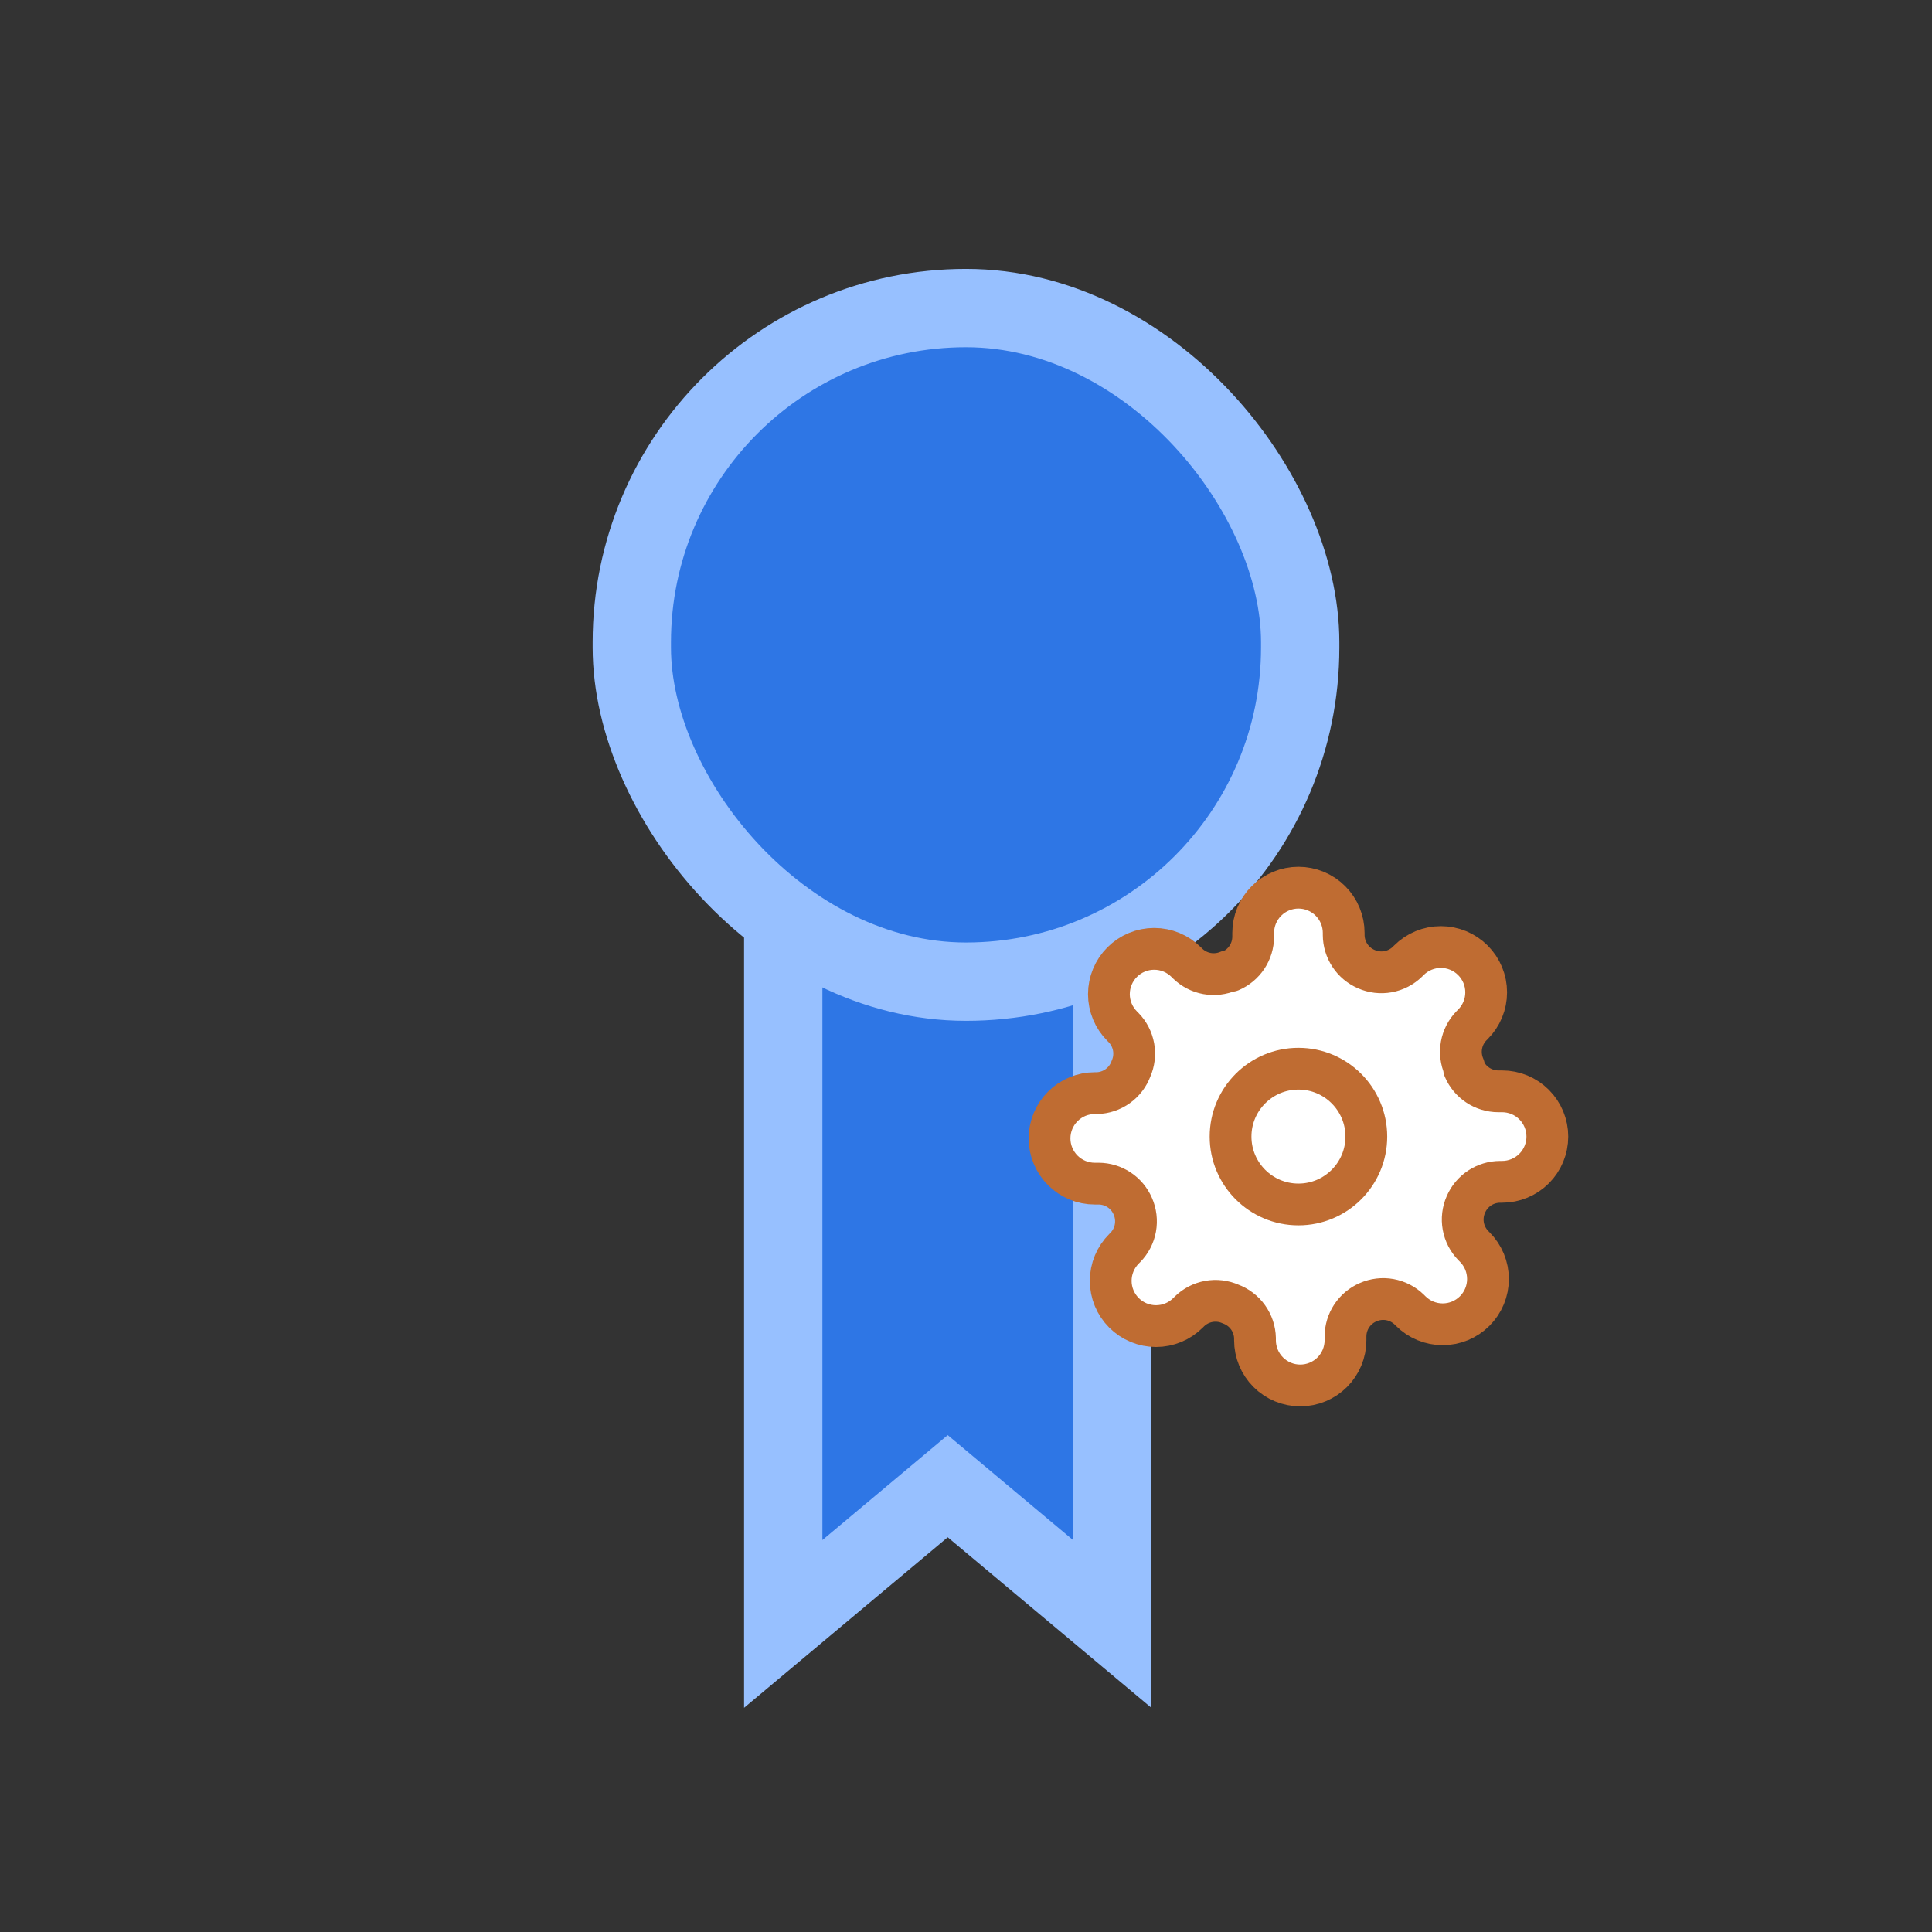
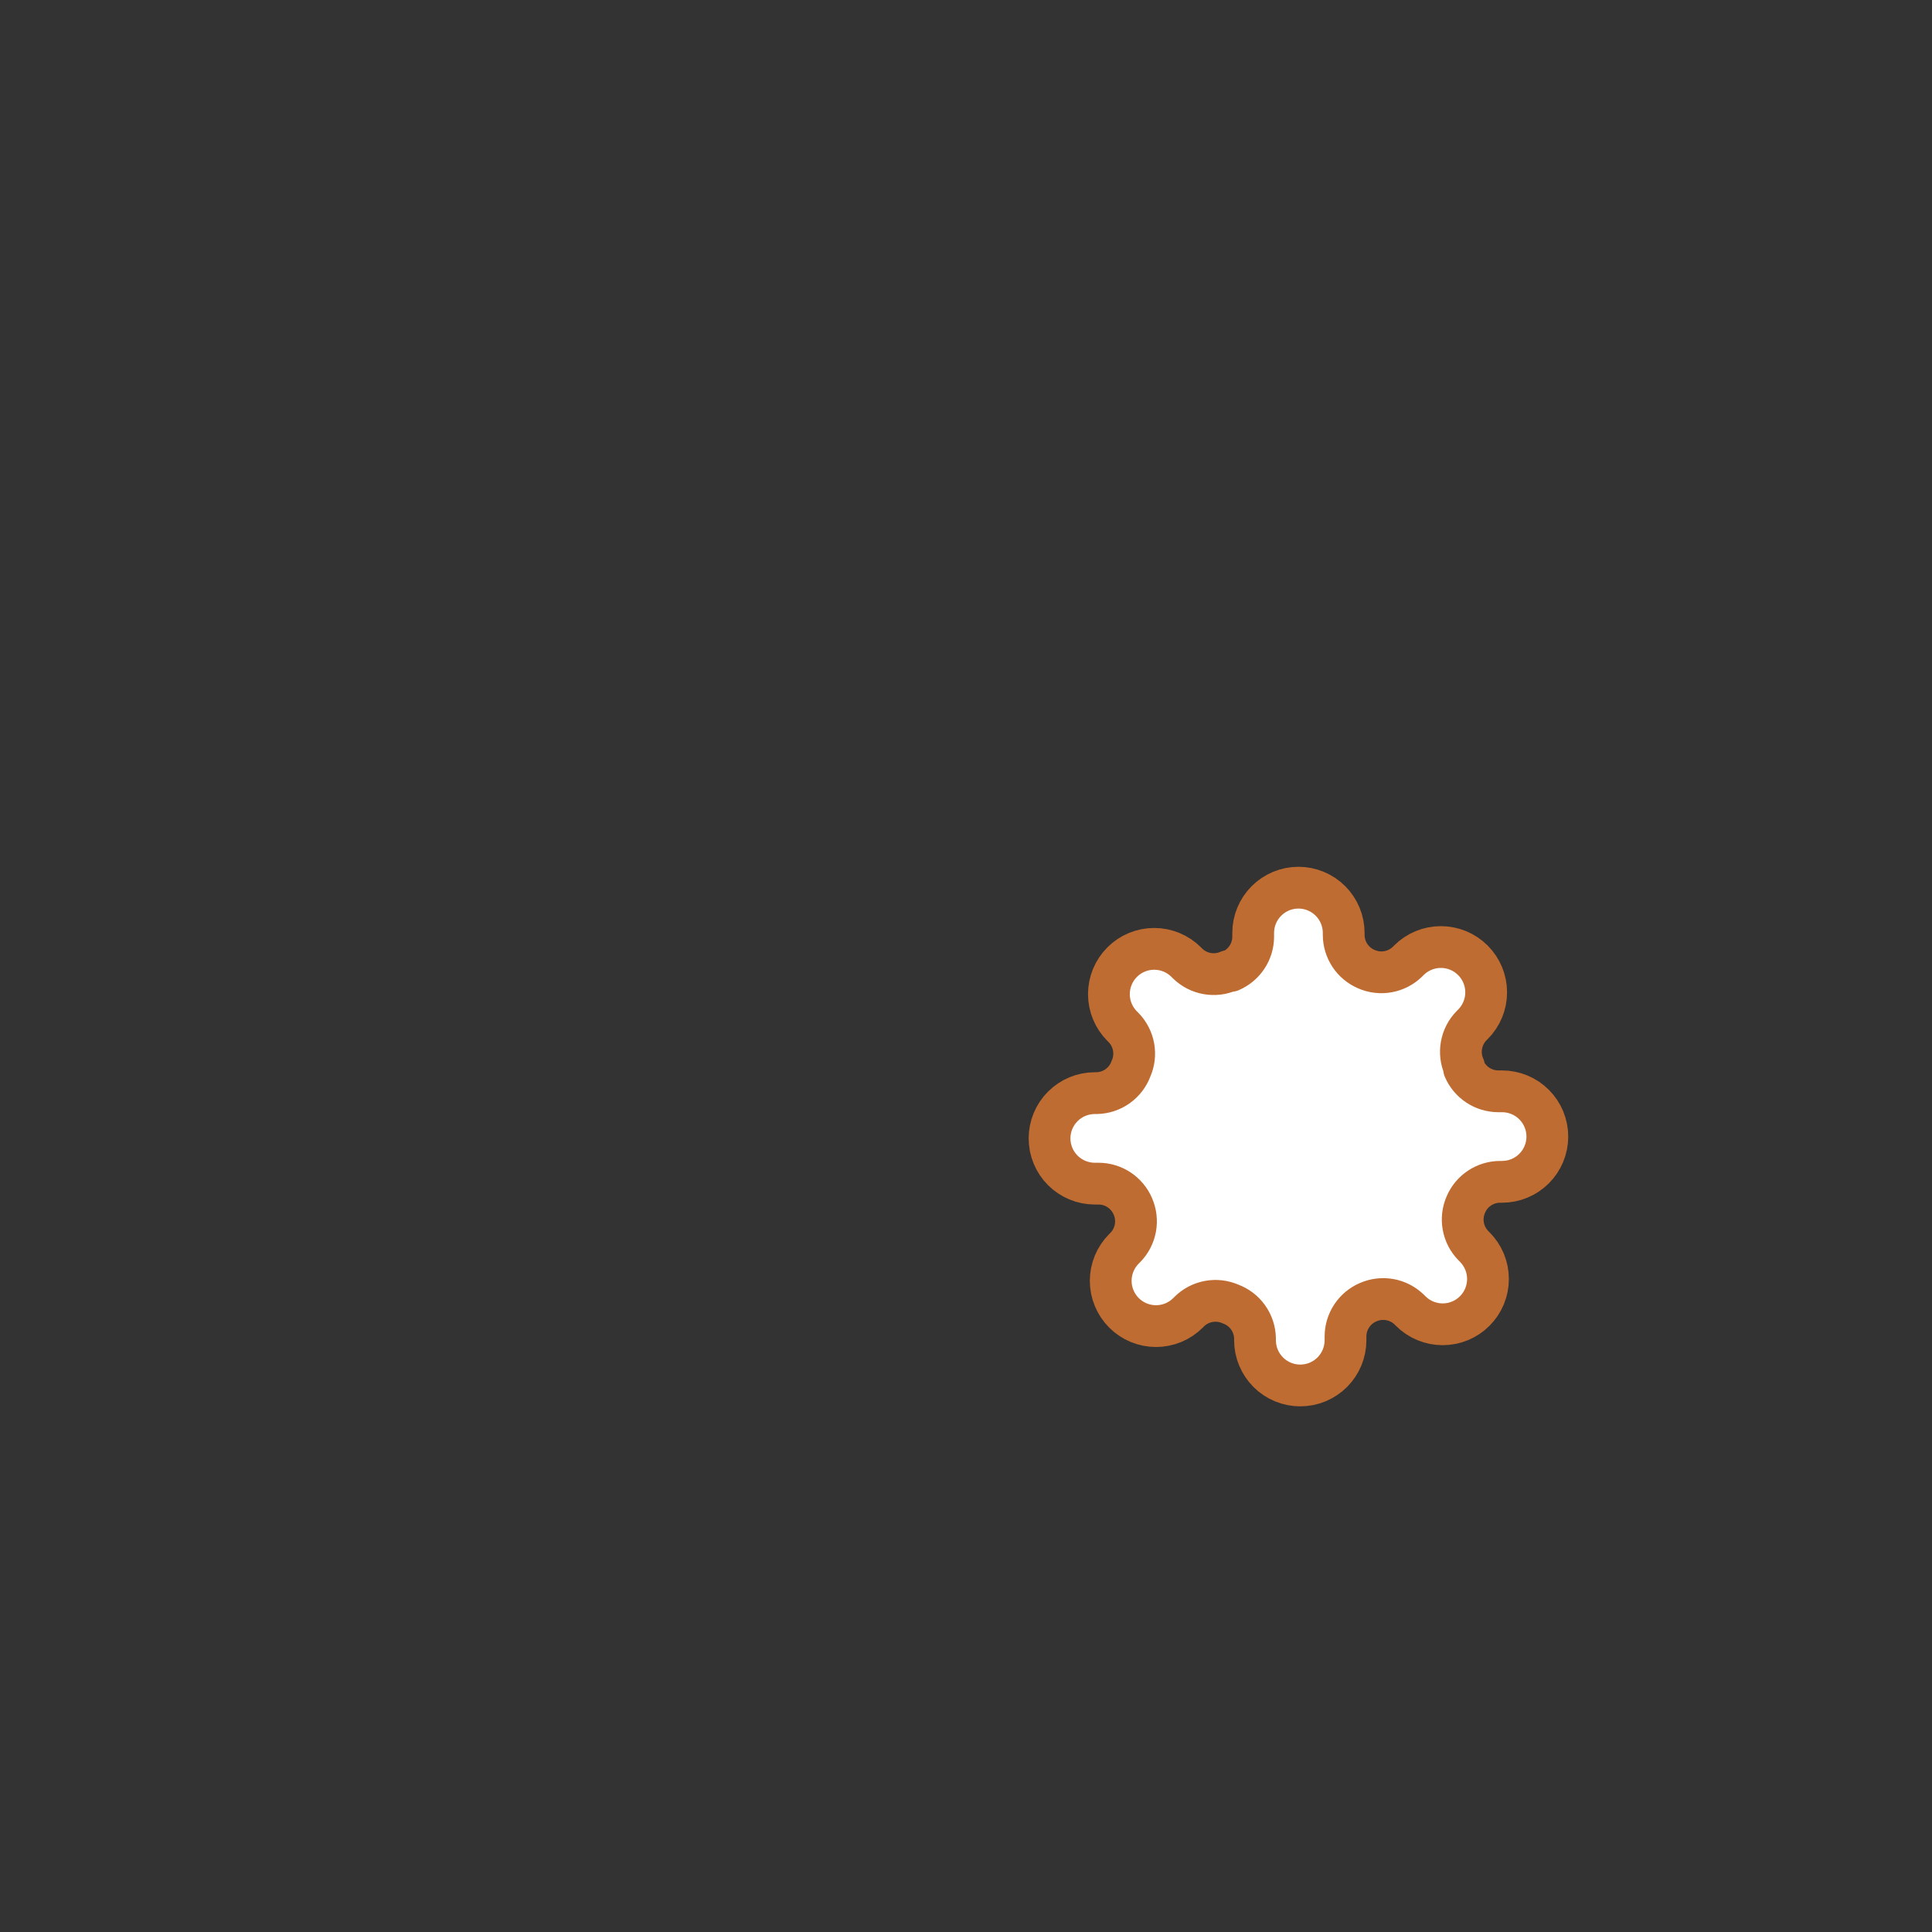
<svg xmlns="http://www.w3.org/2000/svg" width="370" height="370" viewBox="0 0 370 370" fill="none">
  <rect x="0" y="0" width="370" height="370" fill="#333333" stroke="none" />
-   <path d="M150 157H213V311L181.5 284.62L150 311V157Z" fill="#2E76E5" stroke="#97C0FF" stroke-width="15" />
-   <rect x="121" y="59" width="128" height="129" rx="64" fill="#2E76E5" stroke="#97C0FF" stroke-width="15" />
  <path d="M280.733 230.667C280.157 231.974 279.984 233.424 280.239 234.829C280.494 236.235 281.164 237.532 282.163 238.553L282.423 238.813C283.229 239.618 283.868 240.574 284.305 241.626C284.741 242.678 284.965 243.806 284.965 244.945C284.965 246.084 284.741 247.212 284.305 248.264C283.868 249.316 283.229 250.272 282.423 251.077C281.618 251.882 280.663 252.522 279.61 252.958C278.558 253.394 277.431 253.618 276.292 253.618C275.153 253.618 274.025 253.394 272.973 252.958C271.921 252.522 270.965 251.882 270.16 251.077L269.9 250.817C268.879 249.818 267.582 249.148 266.176 248.893C264.77 248.638 263.32 248.81 262.013 249.387C260.732 249.936 259.639 250.848 258.869 252.011C258.099 253.173 257.686 254.536 257.68 255.93V256.667C257.68 258.965 256.767 261.17 255.142 262.795C253.516 264.42 251.312 265.333 249.013 265.333C246.715 265.333 244.51 264.42 242.885 262.795C241.26 261.17 240.347 258.965 240.347 256.667V256.277C240.313 254.842 239.849 253.451 239.014 252.284C238.18 251.117 237.013 250.229 235.667 249.733C234.36 249.157 232.91 248.984 231.504 249.239C230.098 249.494 228.801 250.164 227.78 251.163L227.52 251.423C226.715 252.229 225.759 252.868 224.707 253.305C223.655 253.741 222.527 253.965 221.388 253.965C220.249 253.965 219.122 253.741 218.07 253.305C217.017 252.868 216.062 252.229 215.257 251.423C214.451 250.618 213.812 249.663 213.375 248.61C212.939 247.558 212.715 246.431 212.715 245.292C212.715 244.153 212.939 243.025 213.375 241.973C213.812 240.921 214.451 239.965 215.257 239.16L215.517 238.9C216.516 237.879 217.186 236.582 217.441 235.176C217.696 233.77 217.523 232.32 216.947 231.013C216.397 229.732 215.485 228.639 214.323 227.869C213.16 227.099 211.798 226.686 210.403 226.68H209.667C207.368 226.68 205.164 225.767 203.538 224.142C201.913 222.516 201 220.312 201 218.013C201 215.715 201.913 213.51 203.538 211.885C205.164 210.26 207.368 209.347 209.667 209.347H210.057C211.491 209.313 212.882 208.849 214.049 208.014C215.216 207.18 216.105 206.013 216.6 204.667C217.177 203.36 217.349 201.91 217.094 200.504C216.839 199.098 216.169 197.801 215.17 196.78L214.91 196.52C214.104 195.715 213.465 194.759 213.029 193.707C212.593 192.655 212.368 191.527 212.368 190.388C212.368 189.249 212.593 188.122 213.029 187.07C213.465 186.017 214.104 185.062 214.91 184.257C215.715 183.451 216.671 182.812 217.723 182.375C218.775 181.939 219.903 181.715 221.042 181.715C222.181 181.715 223.308 181.939 224.36 182.375C225.413 182.812 226.368 183.451 227.173 184.257L227.433 184.517C228.455 185.516 229.752 186.186 231.157 186.441C232.563 186.696 234.013 186.523 235.32 185.947H235.667C236.948 185.397 238.041 184.485 238.811 183.323C239.581 182.16 239.994 180.798 240 179.403V178.667C240 176.368 240.913 174.164 242.538 172.538C244.164 170.913 246.368 170 248.667 170C250.965 170 253.17 170.913 254.795 172.538C256.42 174.164 257.333 176.368 257.333 178.667V179.057C257.339 180.451 257.752 181.813 258.522 182.976C259.292 184.139 260.385 185.051 261.667 185.6C262.974 186.177 264.424 186.349 265.829 186.094C267.235 185.839 268.532 185.169 269.553 184.17L269.813 183.91C270.618 183.104 271.574 182.465 272.626 182.029C273.678 181.593 274.806 181.368 275.945 181.368C277.084 181.368 278.212 181.593 279.264 182.029C280.316 182.465 281.272 183.104 282.077 183.91C282.882 184.715 283.522 185.671 283.958 186.723C284.394 187.775 284.618 188.903 284.618 190.042C284.618 191.181 284.394 192.308 283.958 193.36C283.522 194.413 282.882 195.368 282.077 196.173L281.817 196.433C280.818 197.455 280.148 198.752 279.893 200.157C279.638 201.563 279.81 203.013 280.387 204.32V204.667C280.936 205.948 281.848 207.041 283.011 207.811C284.173 208.581 285.536 208.994 286.93 209H287.667C289.965 209 292.17 209.913 293.795 211.538C295.42 213.164 296.333 215.368 296.333 217.667C296.333 219.965 295.42 222.17 293.795 223.795C292.17 225.42 289.965 226.333 287.667 226.333H287.277C285.882 226.339 284.52 226.752 283.357 227.522C282.195 228.292 281.283 229.385 280.733 230.667V230.667Z" fill="white" stroke="#BF6C32" stroke-width="8" stroke-linecap="round" stroke-linejoin="round" />
-   <path d="M248.667 230.668C255.846 230.668 261.667 224.848 261.667 217.668C261.667 210.488 255.846 204.668 248.667 204.668C241.487 204.668 235.667 210.488 235.667 217.668C235.667 224.848 241.487 230.668 248.667 230.668Z" stroke="#BF6C32" stroke-width="8" stroke-linecap="round" stroke-linejoin="round" />
</svg>